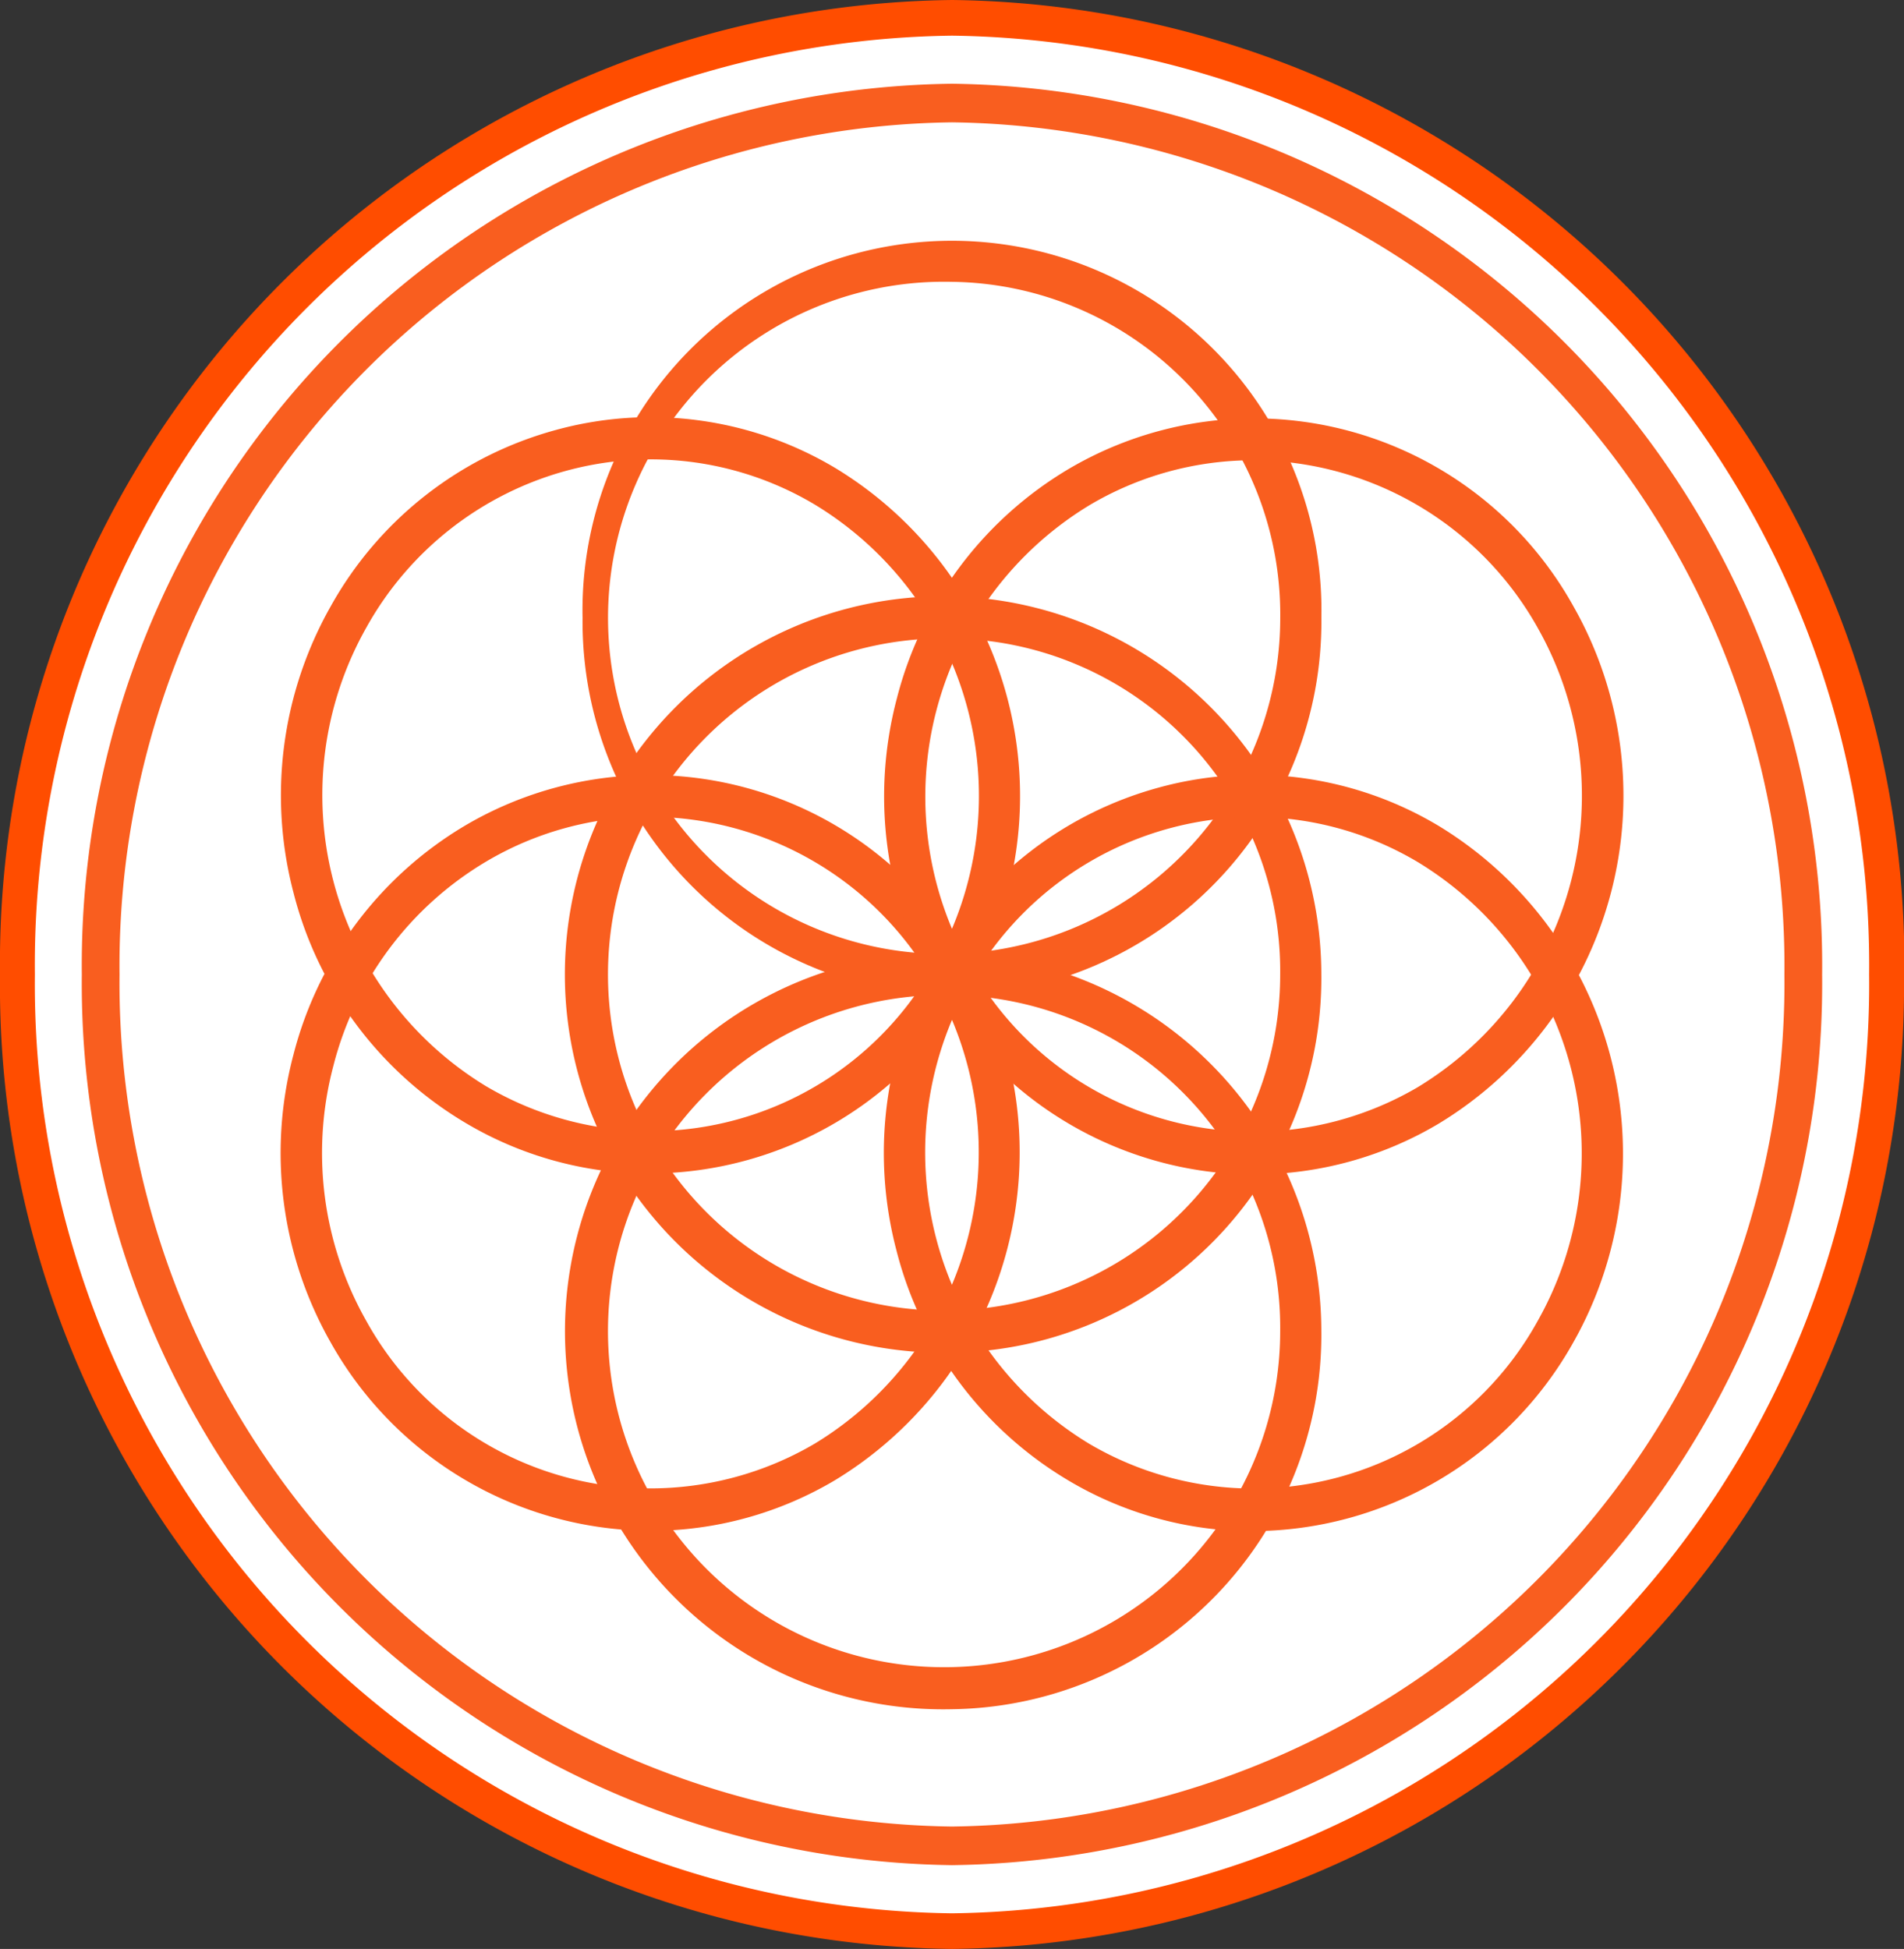
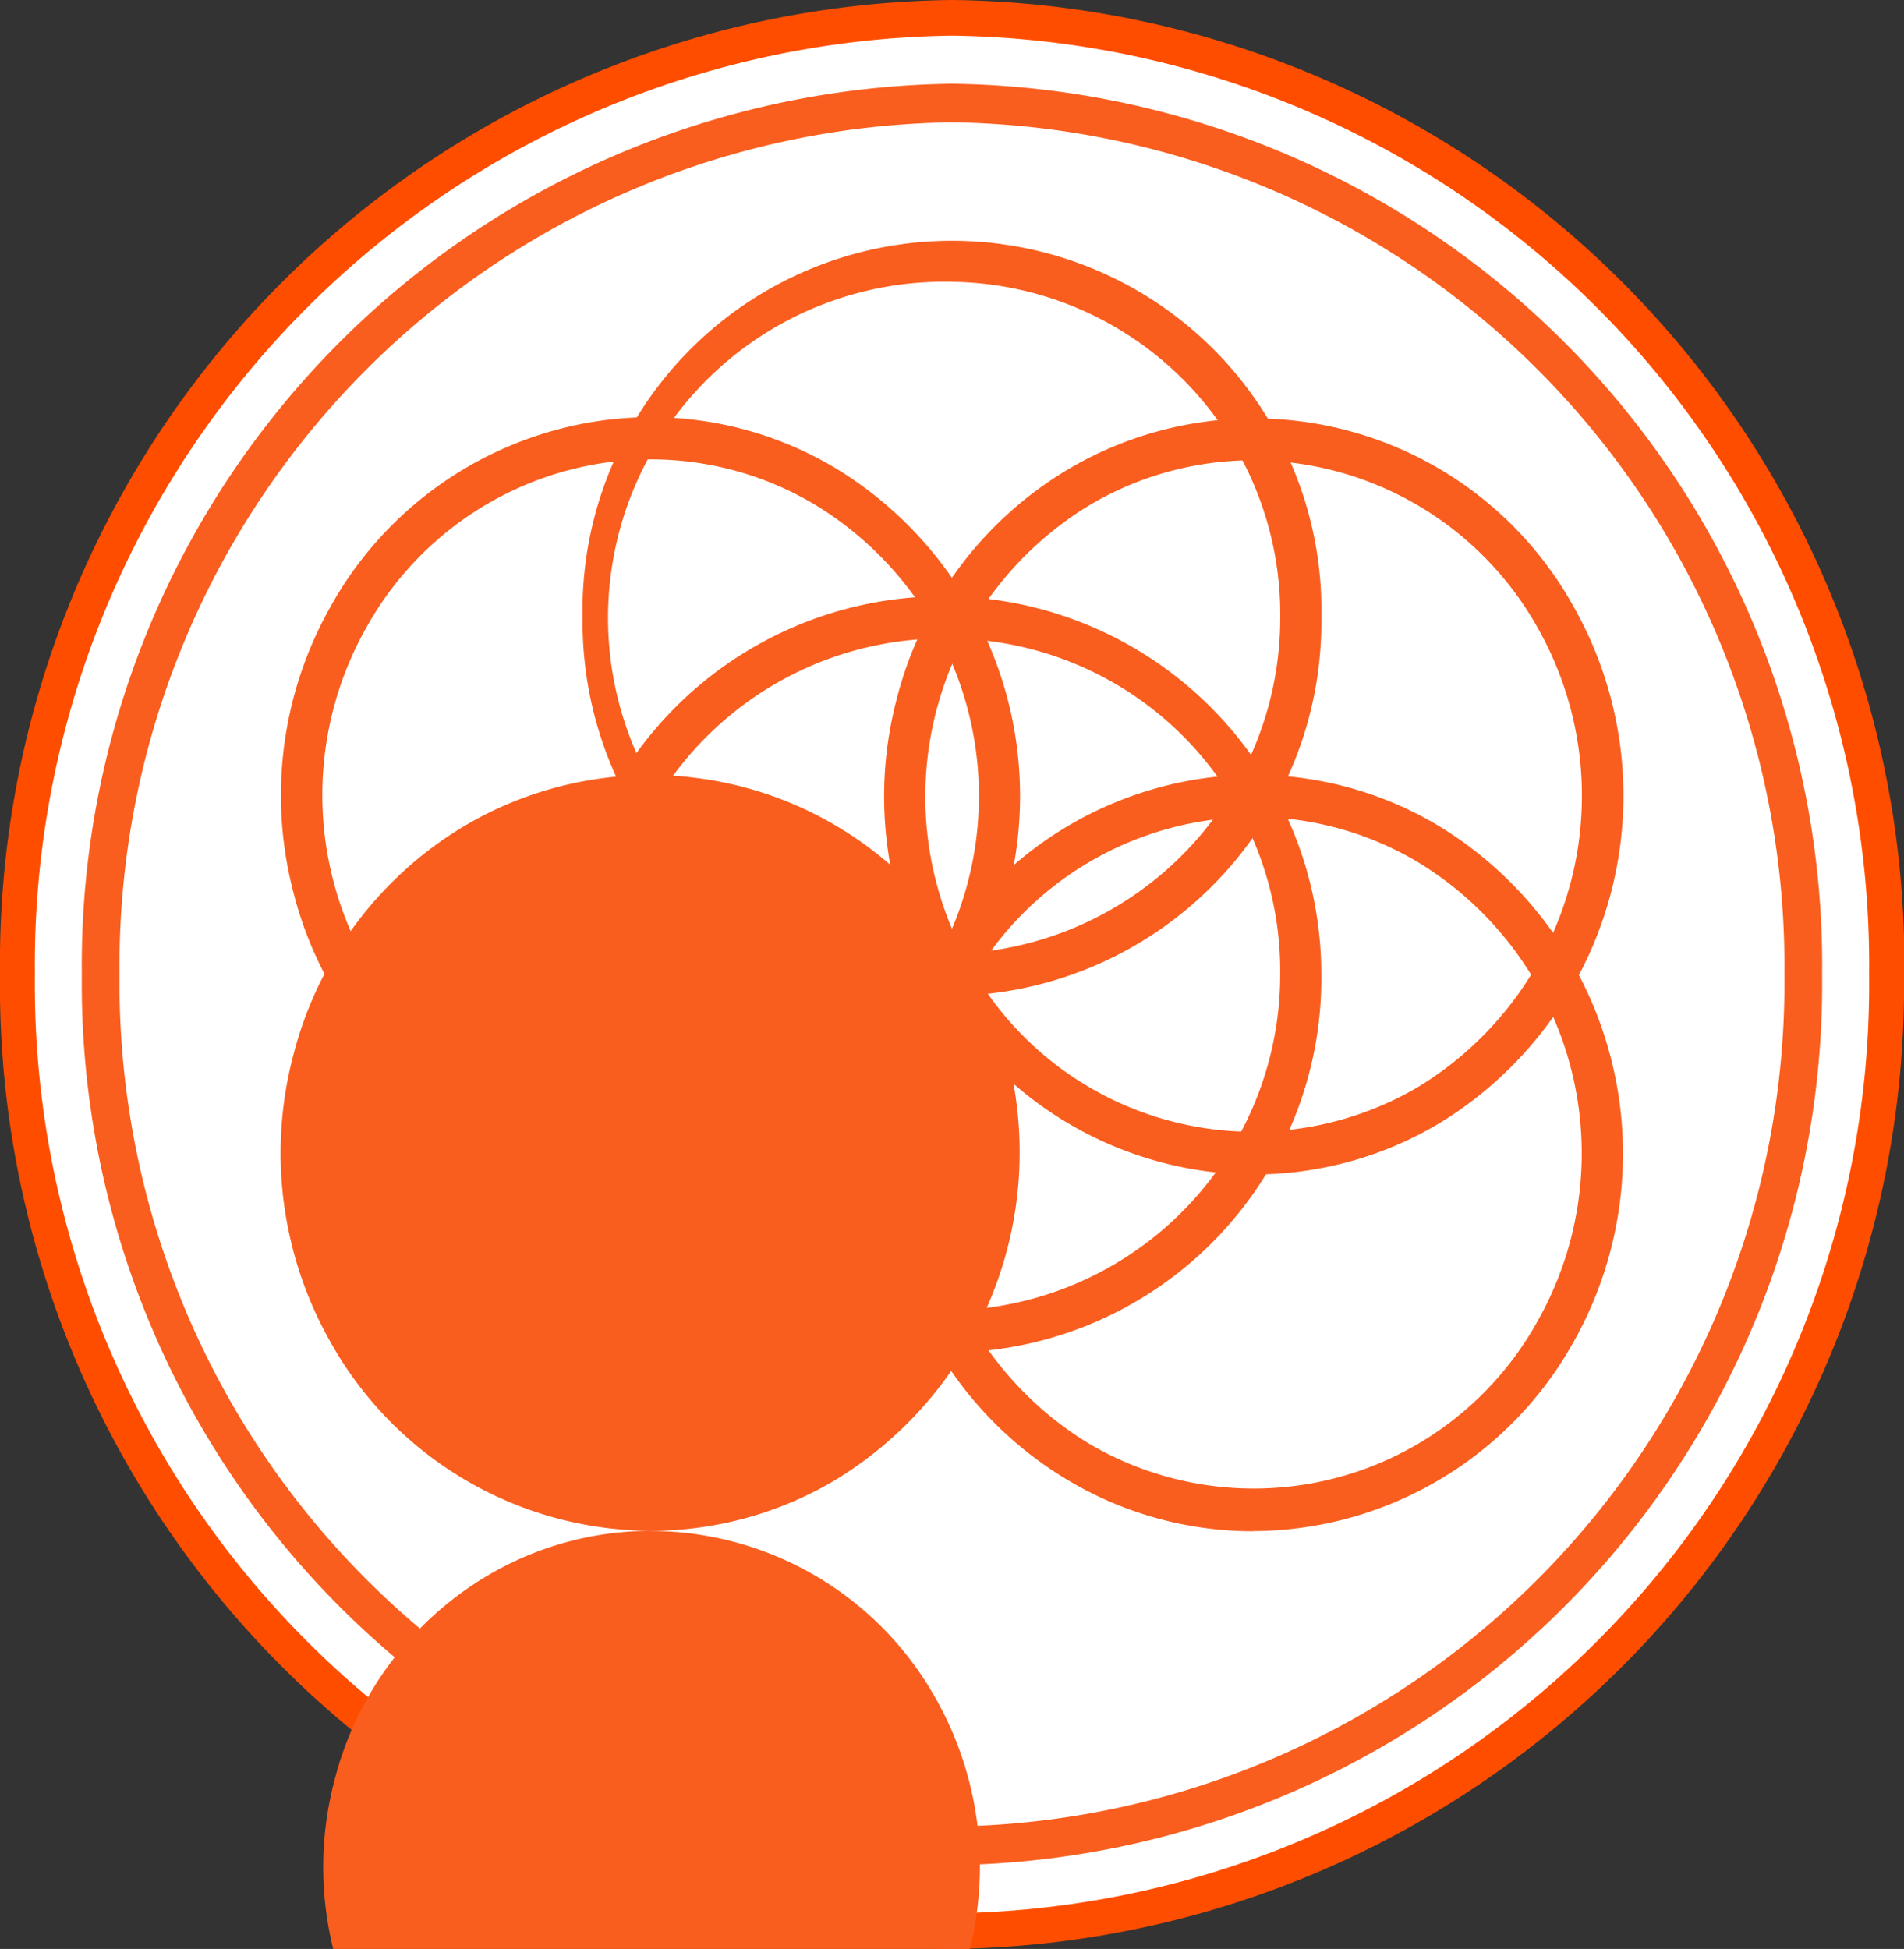
<svg xmlns="http://www.w3.org/2000/svg" height="37.661" viewBox="0 0 36.794 37.661" width="36.794">
  <rect x="0" y="0" width="36.794" height="37.661" fill="#333333" stroke="none" />
  <clipPath id="a">
    <path d="m0 0h36.794v37.661h-36.794z" />
  </clipPath>
  <g clip-path="url(#a)">
    <path d="m36.794 18.831a18.617 18.617 0 0 1 -18.394 18.83 18.617 18.617 0 0 1 -18.4-18.83 18.617 18.617 0 0 1 18.4-18.831 18.617 18.617 0 0 1 18.4 18.831" fill="#ff4d00" />
    <path d="m36.283 19.334a17.567 17.567 0 0 1 -17.358 17.766 17.567 17.567 0 0 1 -17.359-17.766 17.567 17.567 0 0 1 17.359-17.768 17.567 17.567 0 0 1 17.358 17.768" fill="#fff" transform="translate(-.528 -.503)" />
    <path d="m18.739 37.3a17.956 17.956 0 0 1 -17.723-18.143 17.956 17.956 0 0 1 17.723-18.141 17.956 17.956 0 0 1 17.723 18.141 17.956 17.956 0 0 1 -17.723 18.143m0-35.536a17.217 17.217 0 0 0 -16.994 17.393 17.218 17.218 0 0 0 16.995 17.4 17.217 17.217 0 0 0 16.994-17.4 17.217 17.217 0 0 0 -16.995-17.395" fill="#fff" transform="translate(-.342 -.327)" />
    <path d="m35.837 19.774a16.648 16.648 0 0 1 -16.451 16.839 16.648 16.648 0 0 1 -16.451-16.839 16.648 16.648 0 0 1 16.451-16.839 16.648 16.648 0 0 1 16.451 16.839" fill="#fff" transform="translate(-.989 -.943)" />
    <g fill="#f95e1f">
      <path d="m19.2 36.809a17.037 17.037 0 0 1 -16.815-17.209 17.036 17.036 0 0 1 16.815-17.215 17.036 17.036 0 0 1 16.816 17.215 17.036 17.036 0 0 1 -16.816 17.209m0-33.678a16.3 16.3 0 0 0 -16.086 16.469 16.3 16.3 0 0 0 16.086 16.463 16.3 16.3 0 0 0 16.087-16.463 16.3 16.3 0 0 0 -16.087-16.469" transform="translate(-.804 -.767)" />
      <path d="m24.119 31.595a7.309 7.309 0 1 1 7.138-7.307 7.232 7.232 0 0 1 -7.138 7.307m0-13.8a6.495 6.495 0 1 0 6.343 6.492 6.426 6.426 0 0 0 -6.343-6.492" transform="translate(-5.723 -5.457)" />
-       <path d="m24.119 41.75a7.308 7.308 0 1 1 7.138-7.307 7.232 7.232 0 0 1 -7.138 7.307m0-13.8a6.495 6.495 0 1 0 6.343 6.492 6.426 6.426 0 0 0 -6.343-6.492" transform="translate(-5.723 -8.721)" />
      <path d="m24.119 21.44a7.232 7.232 0 0 1 -7.138-7.307 7.14 7.14 0 1 1 14.277 0 7.232 7.232 0 0 1 -7.138 7.307m0-13.8a6.495 6.495 0 1 0 6.343 6.493 6.427 6.427 0 0 0 -6.344-6.493" transform="translate(-5.723 -2.194)" />
      <path d="m15.319 26.5a6.976 6.976 0 0 1 -3.566-.983 7.246 7.246 0 0 1 -3.32-4.442 7.412 7.412 0 0 1 .721-5.544 7.118 7.118 0 0 1 4.34-3.4 6.947 6.947 0 0 1 5.416.738 7.412 7.412 0 0 1 2.6 9.986 7.117 7.117 0 0 1 -6.19 3.642m.023-13.8a6.256 6.256 0 0 0 -1.643.221 6.321 6.321 0 0 0 -3.855 3.019 6.585 6.585 0 0 0 2.308 8.873 6.269 6.269 0 0 0 8.669-2.363 6.584 6.584 0 0 0 -2.309-8.872 6.188 6.188 0 0 0 -3.17-.878" transform="translate(-2.76 -3.82)" />
      <path d="m32.892 36.682a6.976 6.976 0 0 1 -3.566-.983 7.246 7.246 0 0 1 -3.32-4.442 7.412 7.412 0 0 1 .721-5.544 7.12 7.12 0 0 1 4.34-3.4 6.949 6.949 0 0 1 5.416.738 7.412 7.412 0 0 1 2.6 9.986 7.116 7.116 0 0 1 -6.19 3.642m.023-13.8a6.321 6.321 0 0 0 -5.5 3.237 6.584 6.584 0 0 0 2.309 8.872 6.269 6.269 0 0 0 8.668-2.363 6.585 6.585 0 0 0 -2.309-8.872 6.19 6.19 0 0 0 -3.169-.874" transform="translate(-8.682 -7.092)" />
-       <path d="m15.335 36.67a7.115 7.115 0 0 1 -6.195-3.653 7.406 7.406 0 0 1 -.713-5.544 7.238 7.238 0 0 1 3.327-4.436 7.057 7.057 0 0 1 9.751 2.676 7.411 7.411 0 0 1 -2.615 9.981 6.973 6.973 0 0 1 -3.556.977m-.023-13.8a6.2 6.2 0 0 0 -3.161.868 6.436 6.436 0 0 0 -2.95 3.944 6.584 6.584 0 0 0 .633 4.927 6.272 6.272 0 0 0 8.665 2.378 6.587 6.587 0 0 0 2.323-8.87 6.322 6.322 0 0 0 -5.5-3.245" transform="translate(-2.757 -7.089)" />
+       <path d="m15.335 36.67a7.115 7.115 0 0 1 -6.195-3.653 7.406 7.406 0 0 1 -.713-5.544 7.238 7.238 0 0 1 3.327-4.436 7.057 7.057 0 0 1 9.751 2.676 7.411 7.411 0 0 1 -2.615 9.981 6.973 6.973 0 0 1 -3.556.977a6.2 6.2 0 0 0 -3.161.868 6.436 6.436 0 0 0 -2.95 3.944 6.584 6.584 0 0 0 .633 4.927 6.272 6.272 0 0 0 8.665 2.378 6.587 6.587 0 0 0 2.323-8.87 6.322 6.322 0 0 0 -5.5-3.245" transform="translate(-2.757 -7.089)" />
      <path d="m32.925 26.522a7.041 7.041 0 0 1 -1.86-.252 7.117 7.117 0 0 1 -4.335-3.405 7.414 7.414 0 0 1 -.713-5.545 7.24 7.24 0 0 1 3.327-4.436 7.058 7.058 0 0 1 9.756 2.675 7.41 7.41 0 0 1 -2.614 9.981 6.976 6.976 0 0 1 -3.557.981m-.029-13.801a6.2 6.2 0 0 0 -3.161.868 6.586 6.586 0 0 0 -2.322 8.87 6.274 6.274 0 0 0 8.665 2.377 6.586 6.586 0 0 0 2.322-8.87 6.323 6.323 0 0 0 -5.5-3.245" transform="translate(-8.685 -3.826)" />
    </g>
  </g>
</svg>